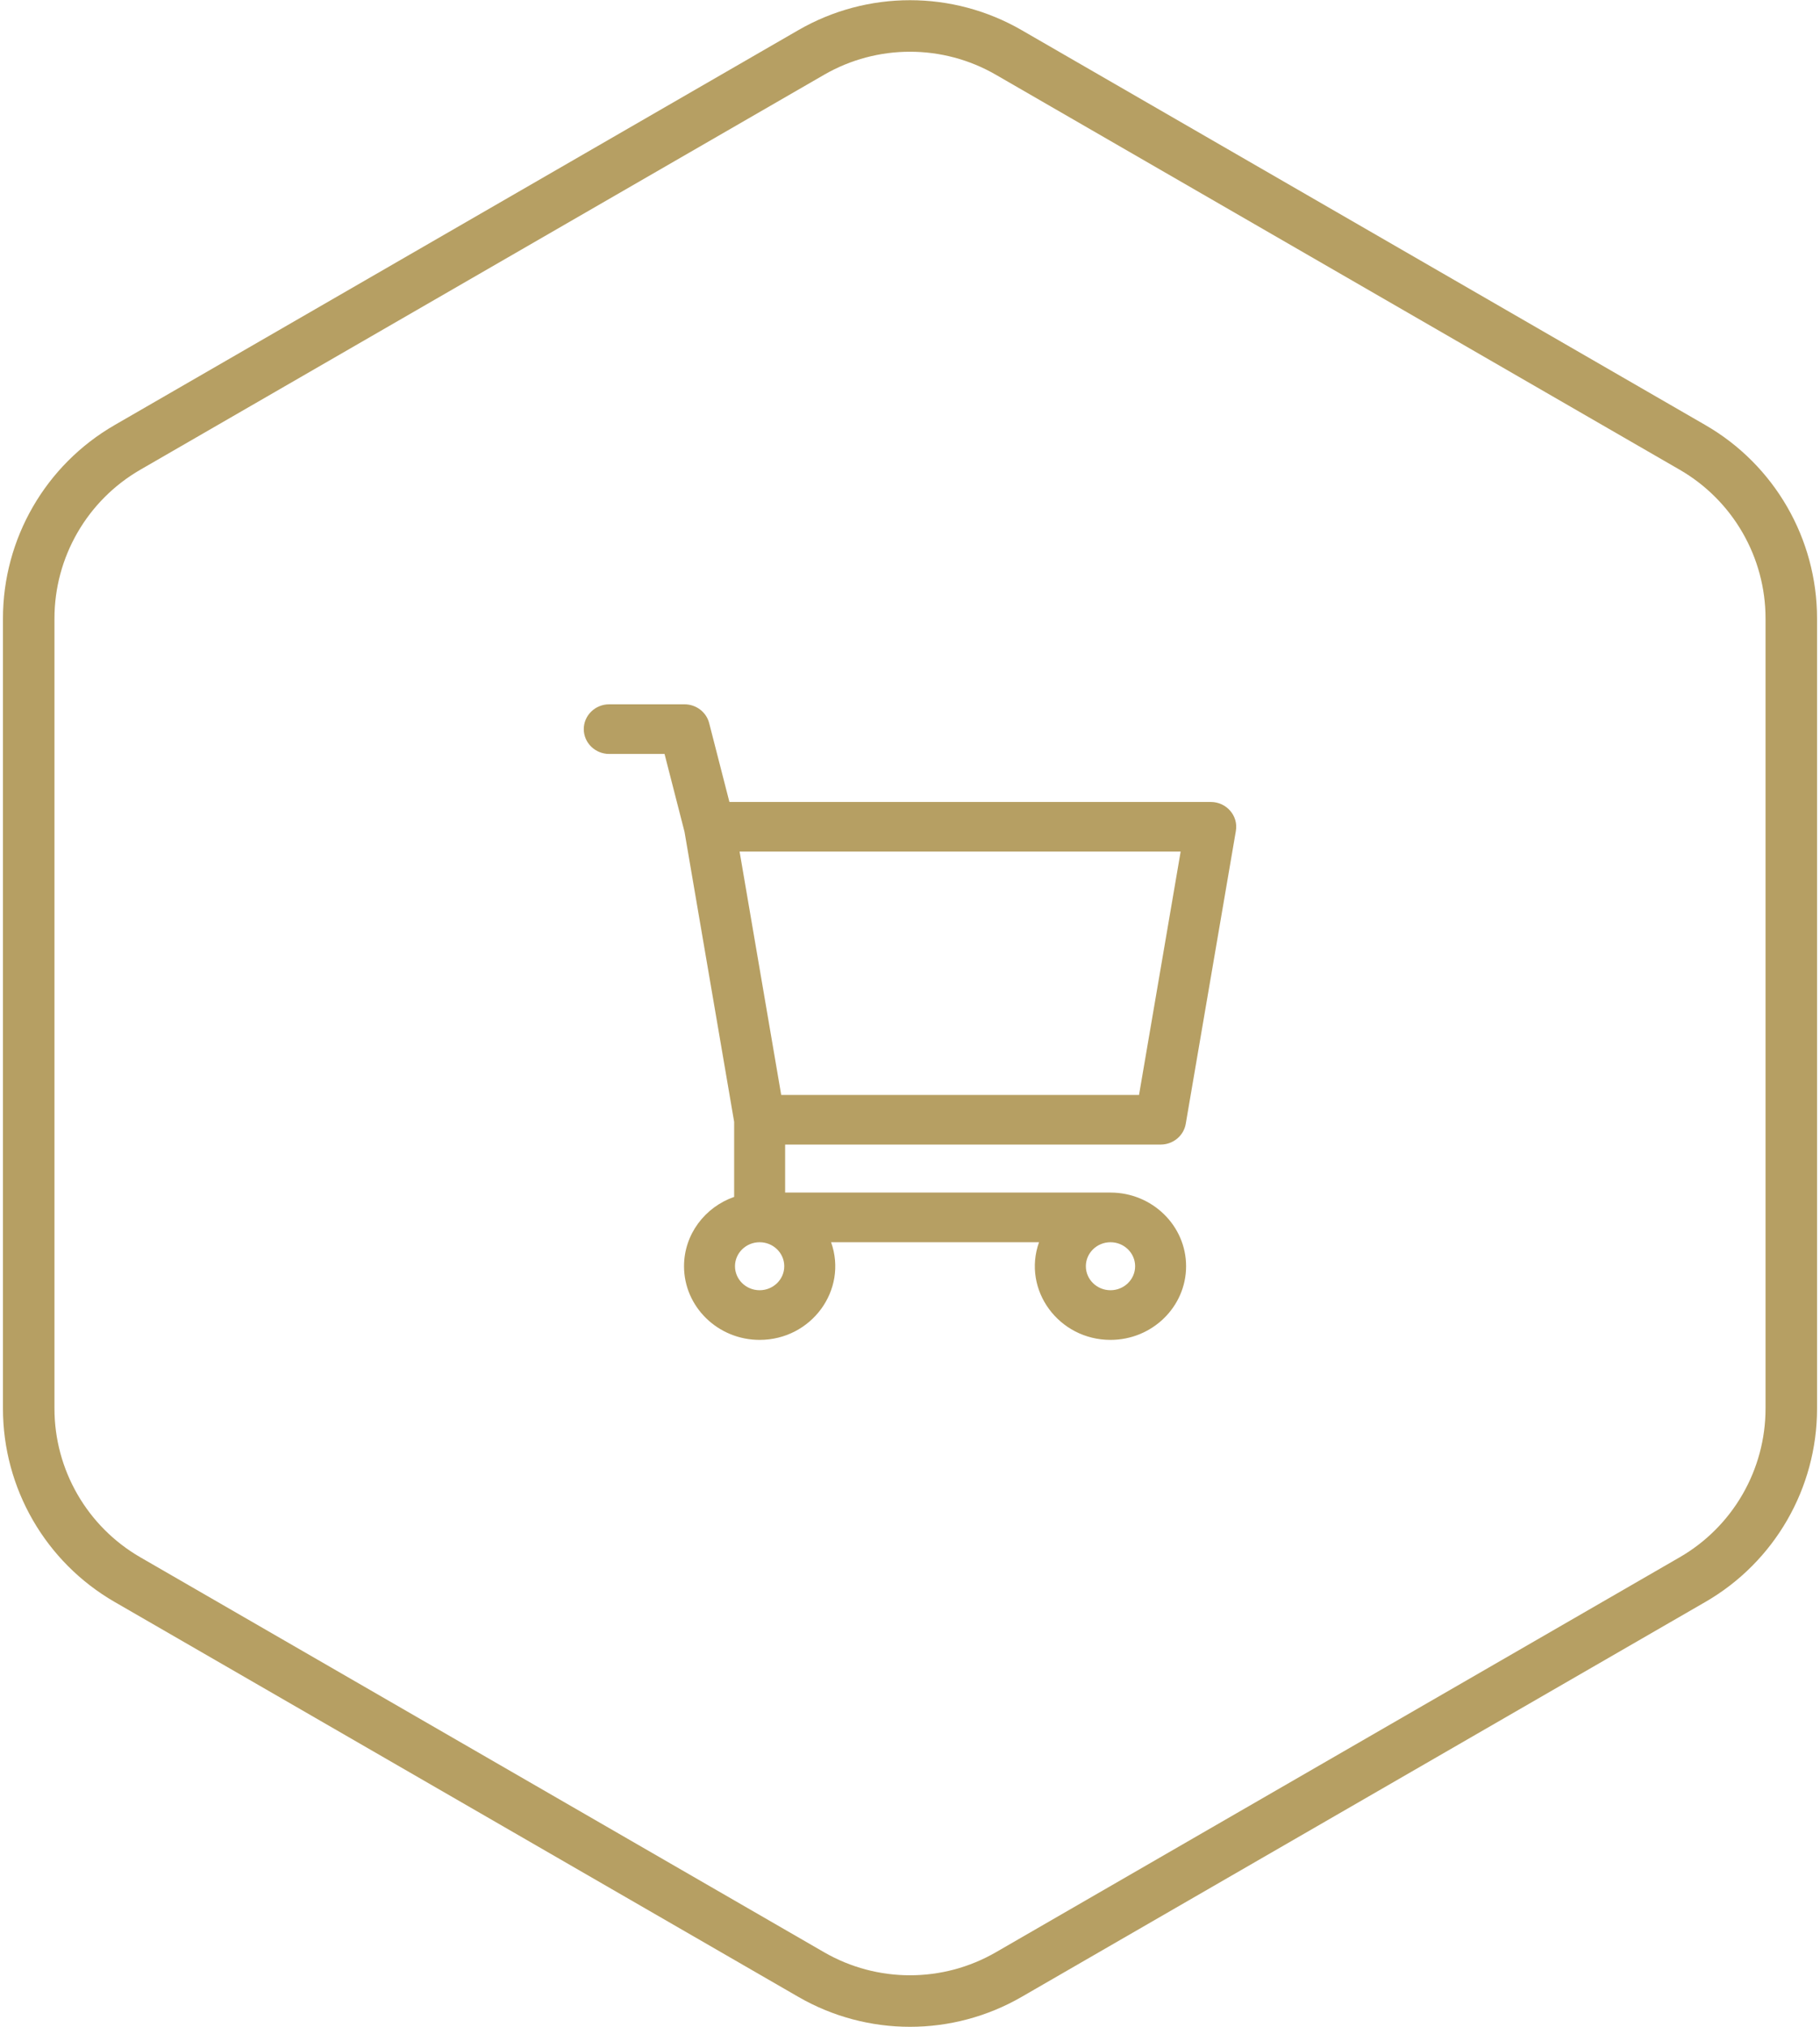
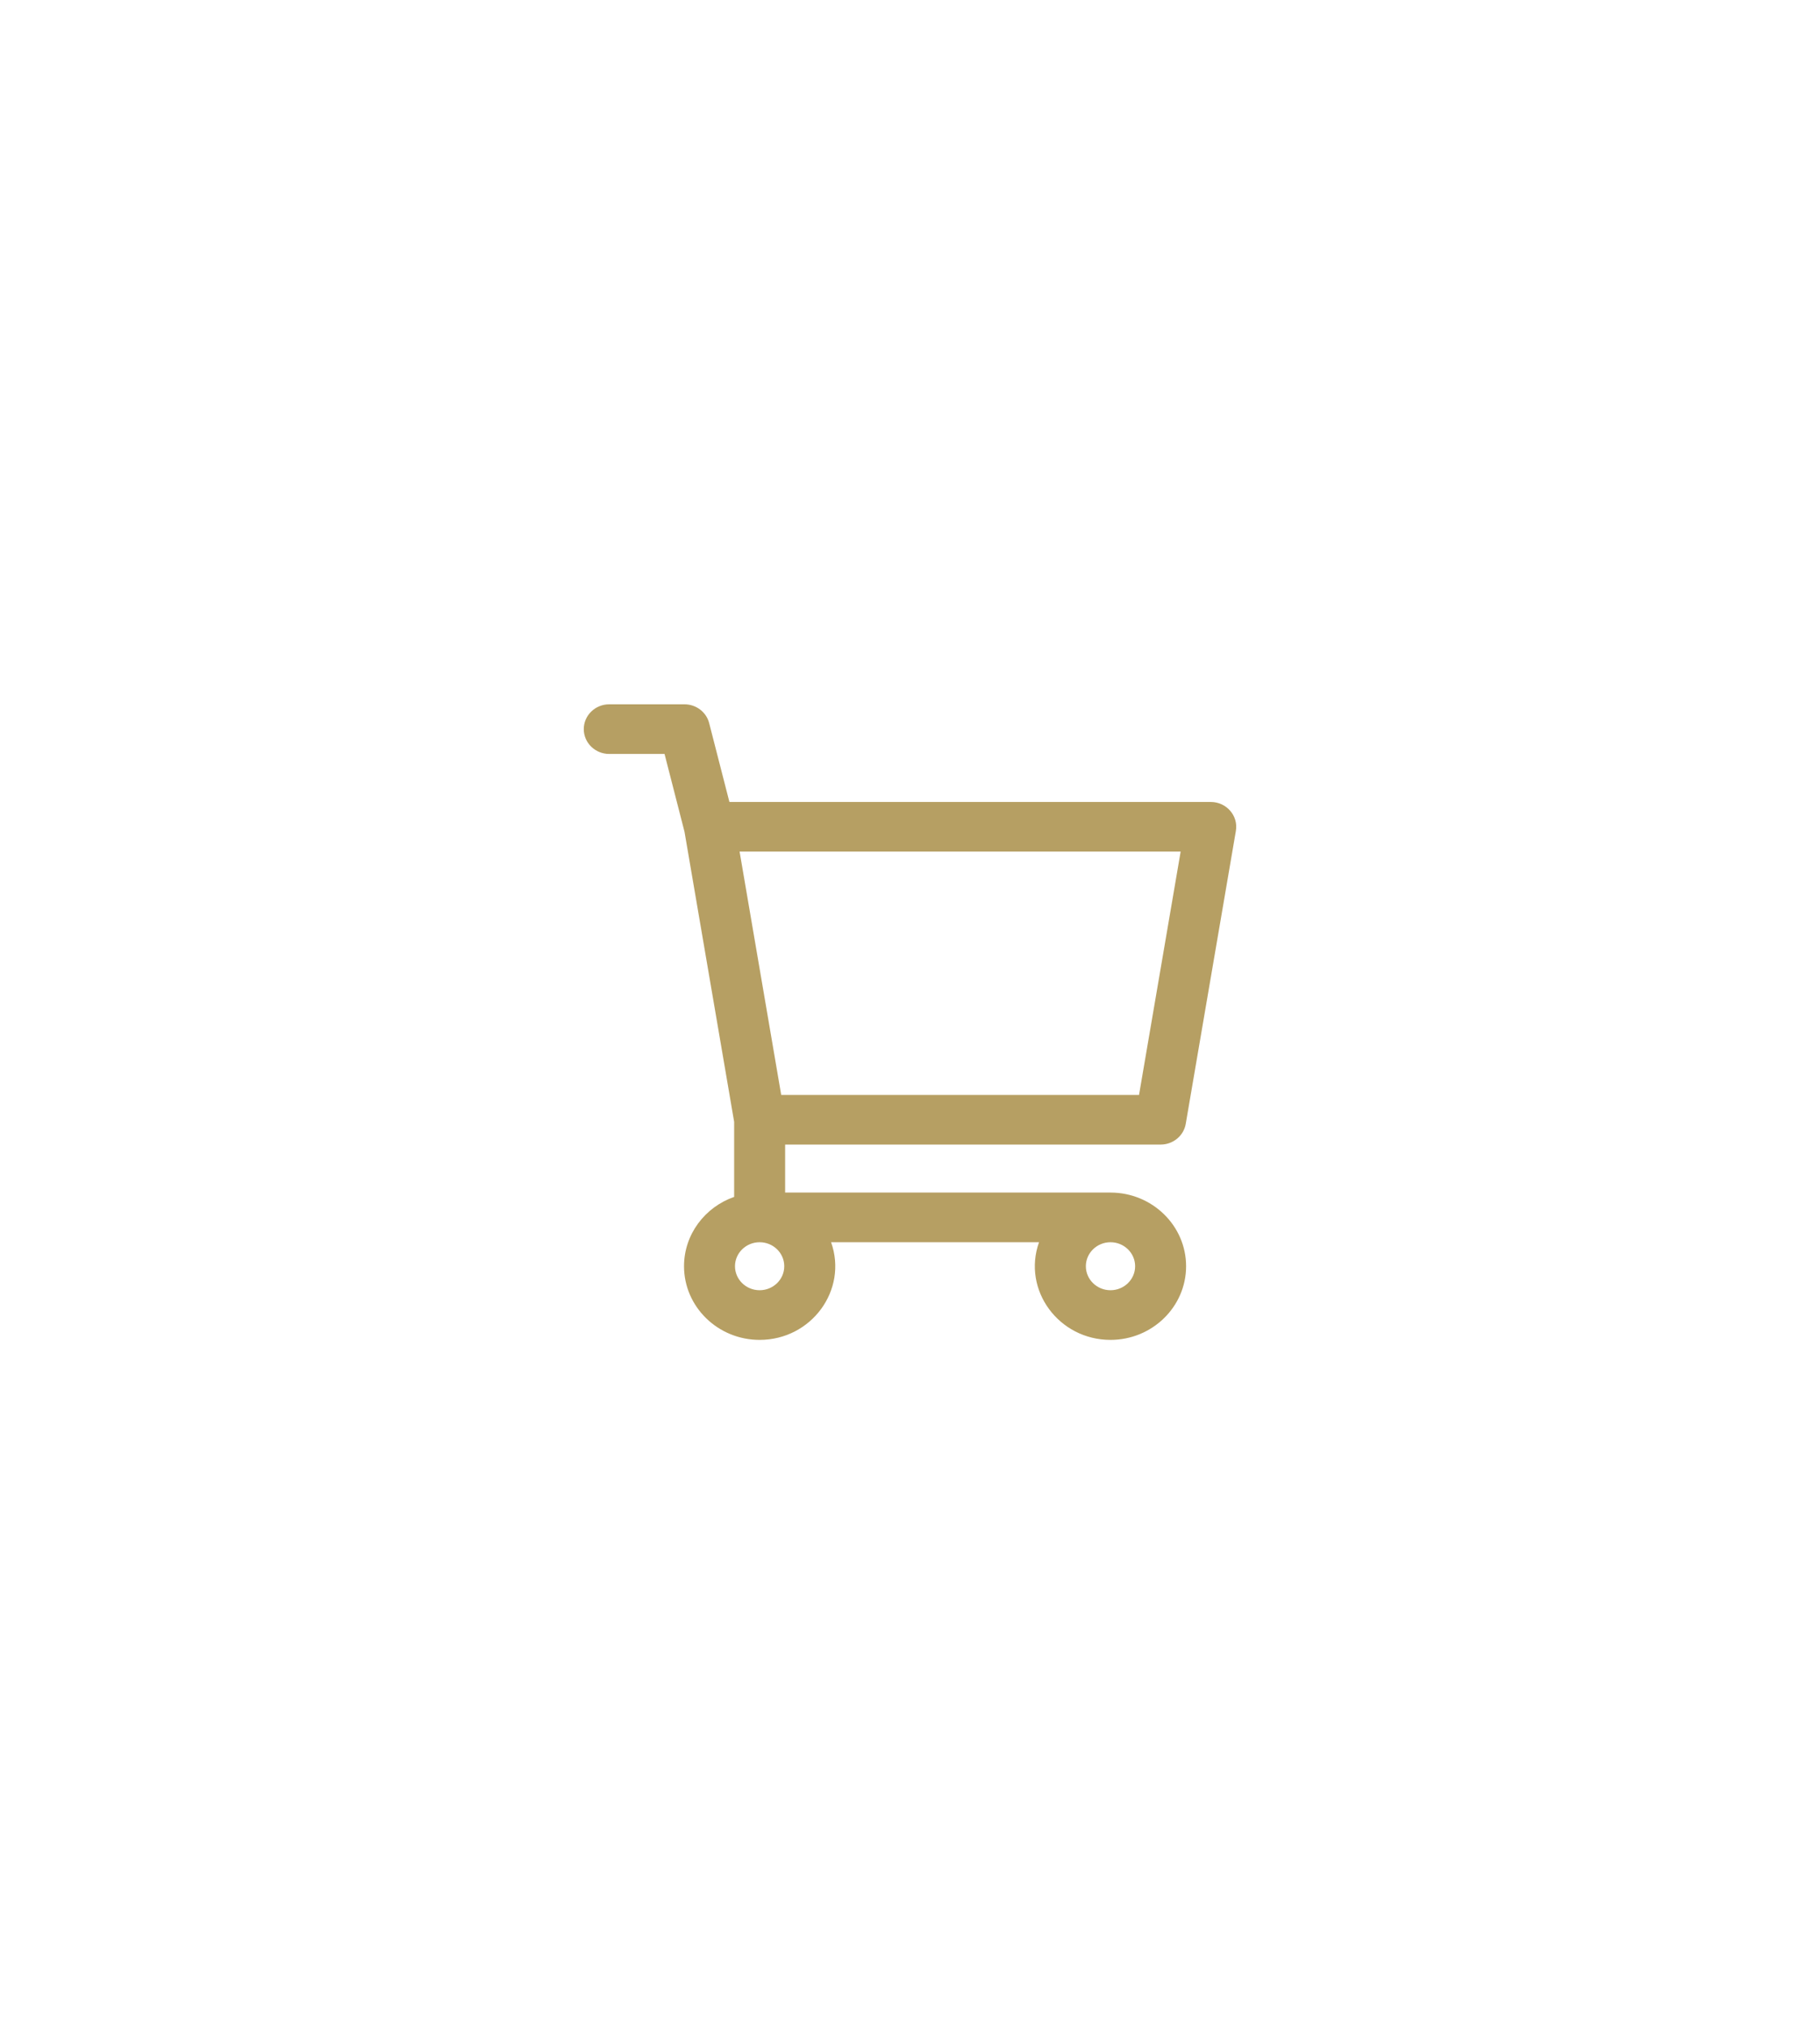
<svg xmlns="http://www.w3.org/2000/svg" width="106" height="118" viewBox="0 0 106 118" fill="none">
-   <path fill-rule="evenodd" clip-rule="evenodd" d="M97.828 27.345L58 4.351C54.906 2.565 51.094 2.565 48 4.351L8.172 27.345C5.078 29.132 3.172 32.433 3.172 36.006V81.994C3.172 85.567 5.078 88.868 8.172 90.655L48 113.649C51.094 115.435 54.906 115.435 58 113.649L97.828 90.655C100.922 88.868 102.828 85.567 102.828 81.994V36.006C102.828 32.433 100.922 29.132 97.828 27.345ZM59.5 1.753C55.478 -0.569 50.522 -0.569 46.5 1.753L6.672 24.747C2.65 27.07 0.172 31.361 0.172 36.006V81.994C0.172 86.639 2.65 90.93 6.672 93.253L46.5 116.247C50.522 118.569 55.478 118.569 59.5 116.247L99.328 93.253C103.35 90.93 105.828 86.639 105.828 81.994V36.006C105.828 31.361 103.35 27.069 99.328 24.747L59.5 1.753Z" fill="#B69F63" />
  <path d="M67.596 66.63C68.322 66.63 68.941 66.119 69.06 65.422L71.98 48.368C72.13 47.489 71.433 46.685 70.515 46.685H42.482L41.303 42.095C41.138 41.451 40.544 41 39.863 41H35.484C34.665 41 34 41.647 34 42.445C34 43.244 34.665 43.891 35.484 43.891H38.704L39.868 48.425L42.758 65.305V69.676C41.058 70.27 39.839 71.855 39.839 73.712C39.839 76.076 41.814 78 44.242 78C47.256 78 49.392 75.097 48.404 72.315H60.514C59.526 75.1 61.665 78 64.677 78C67.105 78 69.08 76.076 69.08 73.712C69.08 71.348 67.105 69.424 64.677 69.424H45.727V66.63H67.596ZM68.763 49.575L66.339 63.74H45.499L43.075 49.575H68.763ZM45.677 73.712C45.677 74.483 45.033 75.109 44.242 75.109C43.451 75.109 42.807 74.483 42.807 73.712C42.807 72.942 43.451 72.315 44.242 72.315C45.033 72.315 45.677 72.942 45.677 73.712ZM64.677 75.109C63.886 75.109 63.242 74.483 63.242 73.712C63.242 72.942 63.886 72.315 64.677 72.315C65.468 72.315 66.112 72.942 66.112 73.712C66.112 74.483 65.468 75.109 64.677 75.109Z" fill="#B69F63" />
</svg>